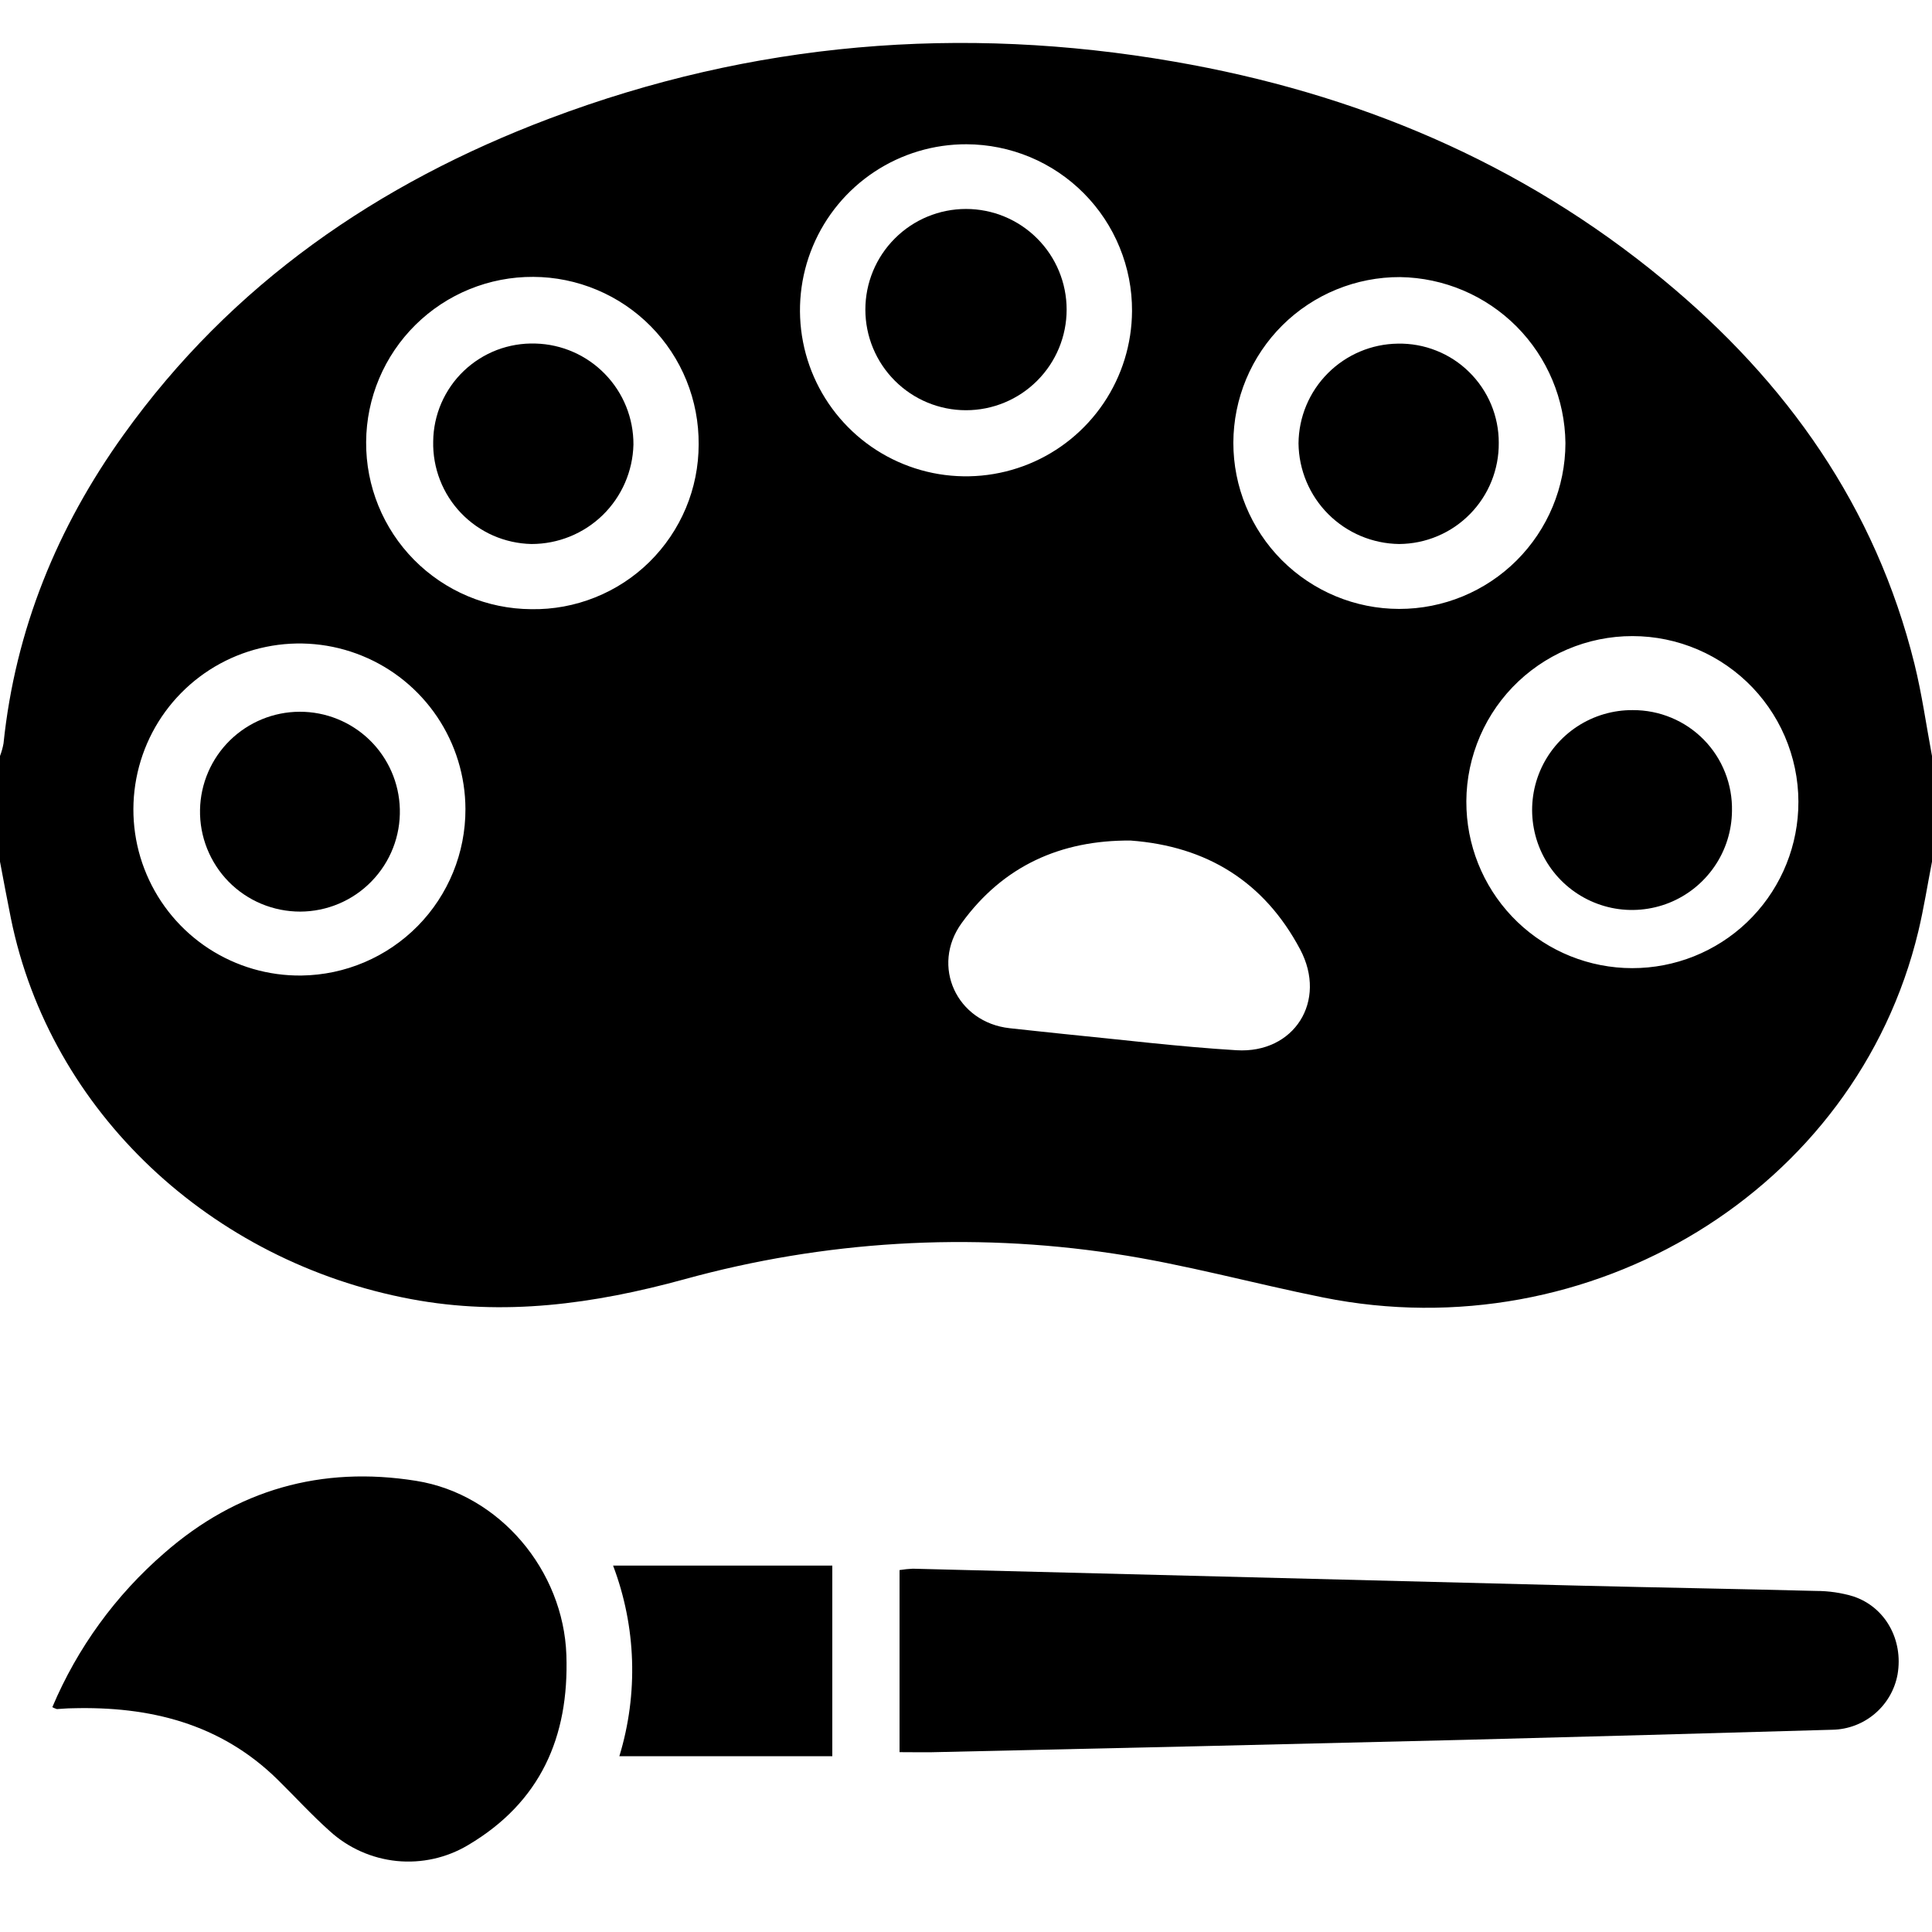
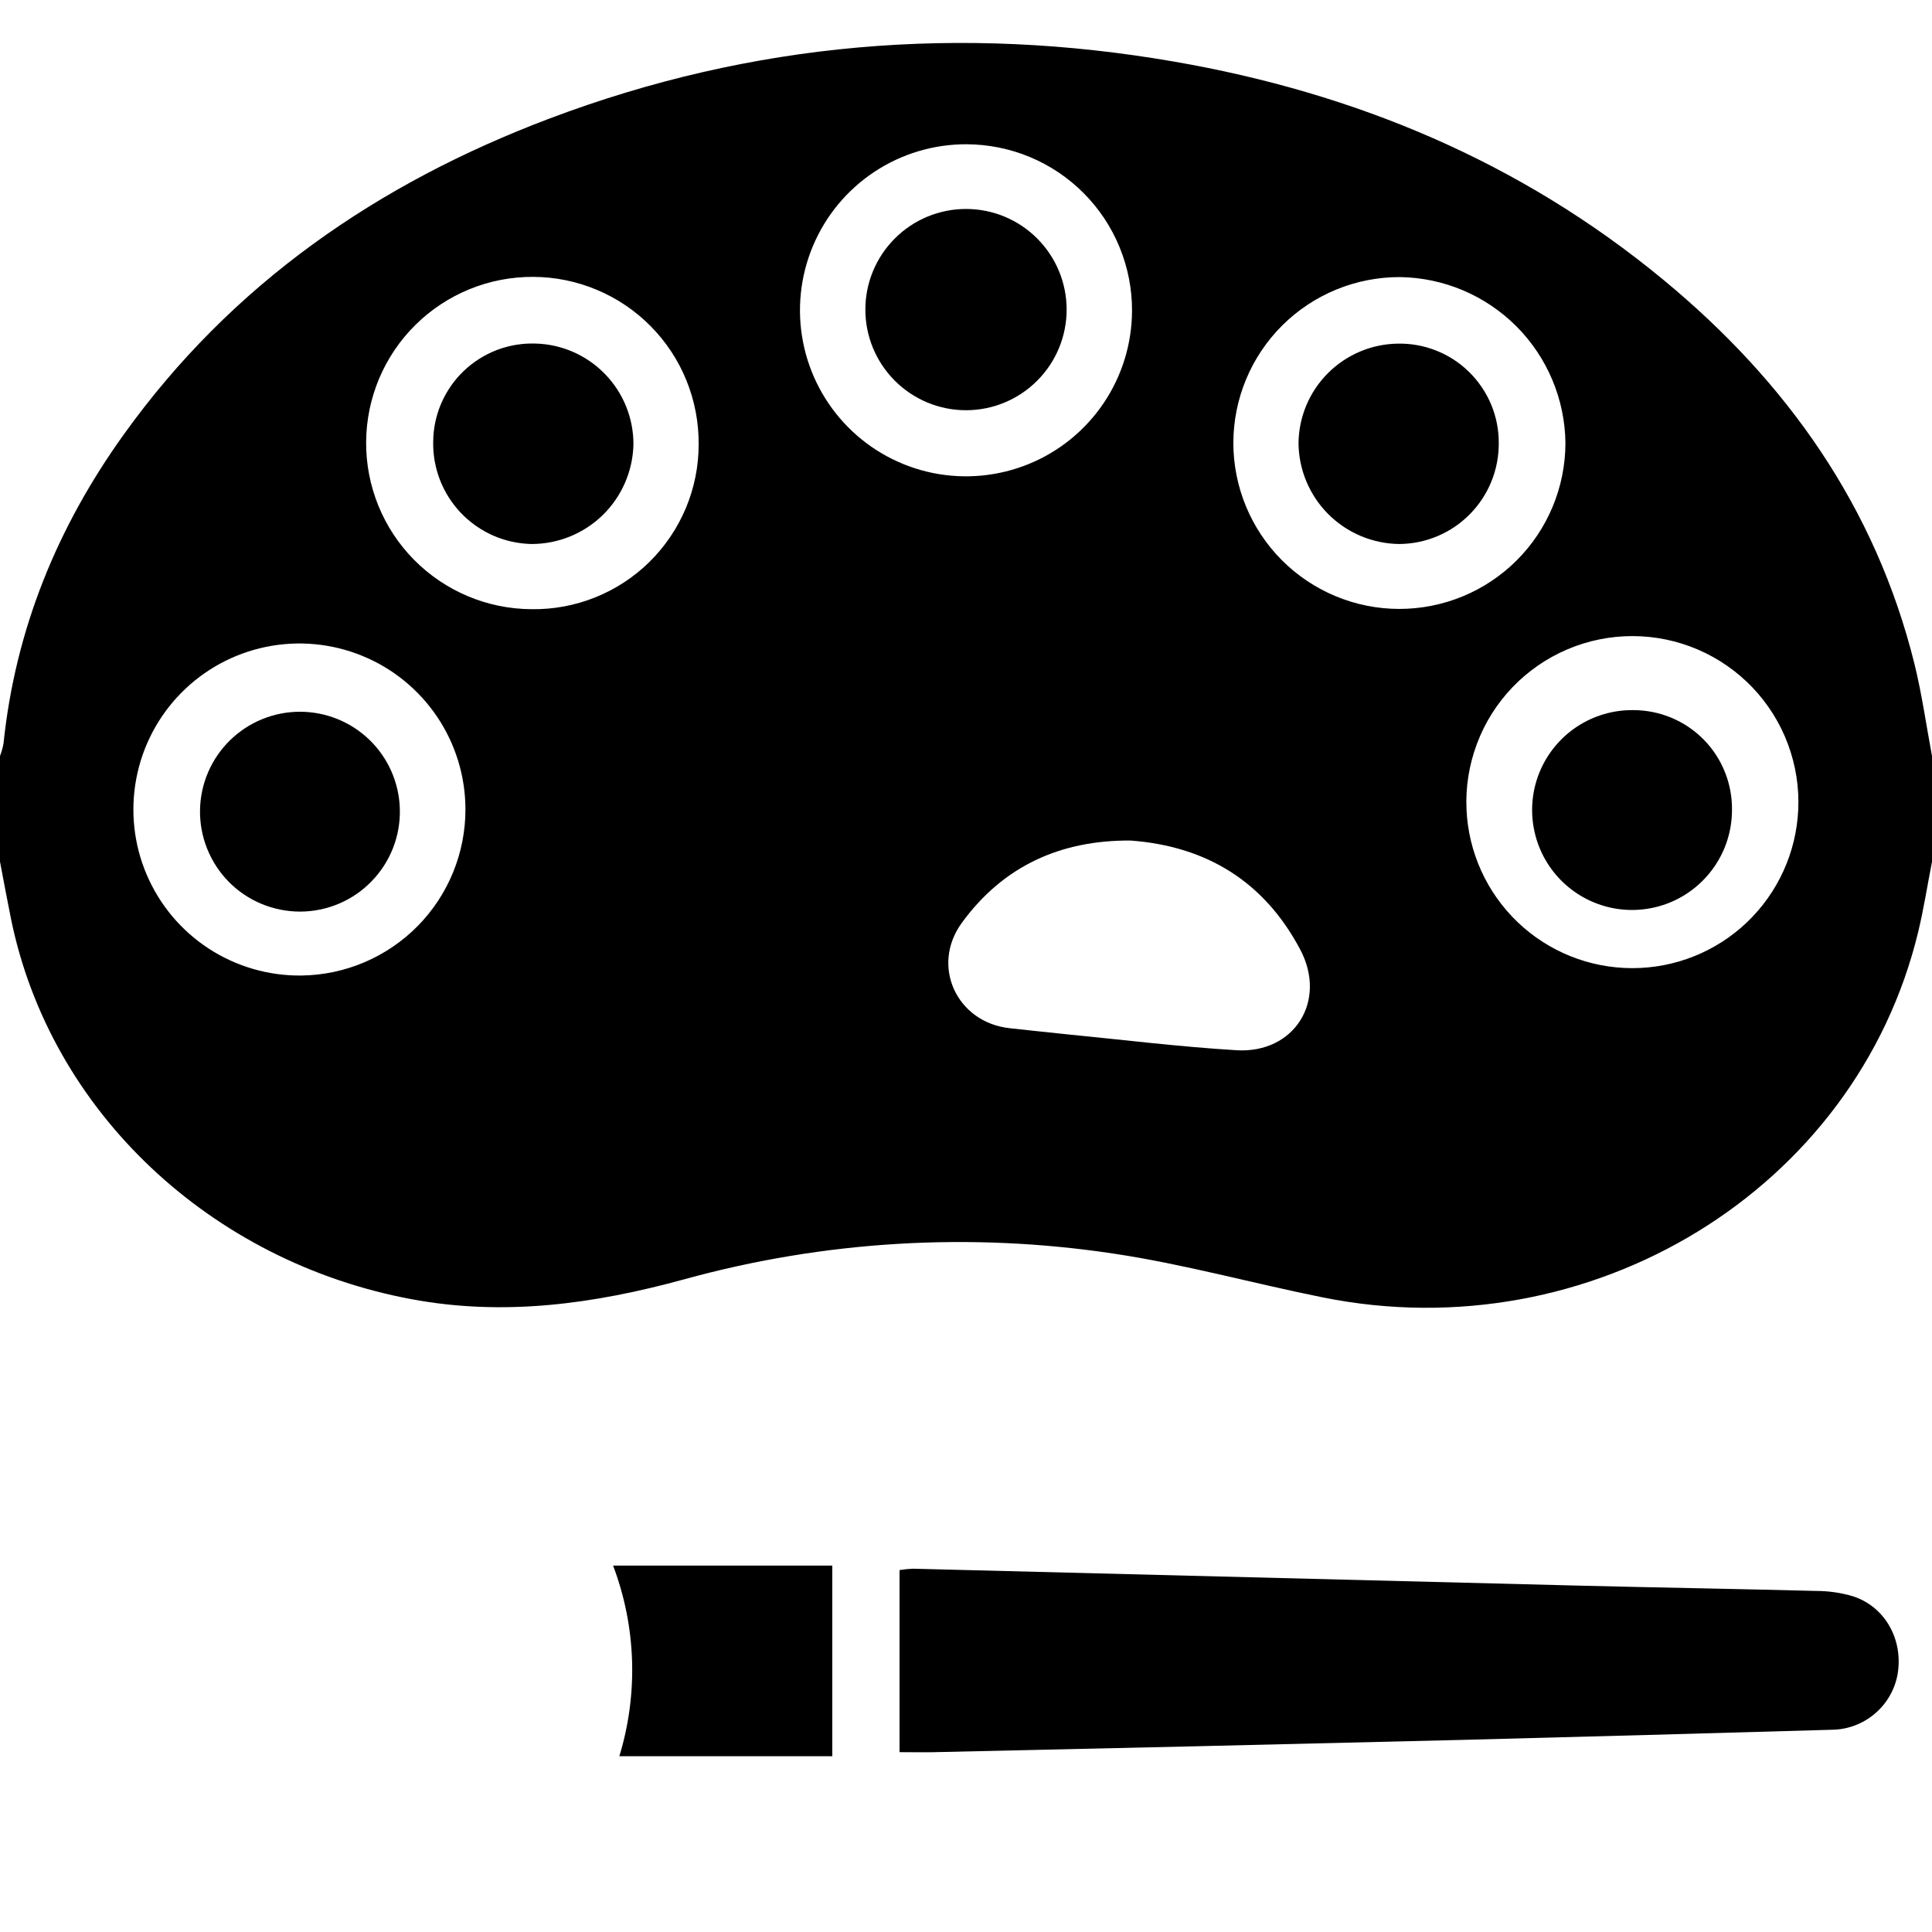
<svg xmlns="http://www.w3.org/2000/svg" width="45" height="45" viewBox="0 0 45 45" fill="none">
  <g clip-path="url(#clip0_145_499)">
    <path d="M45 17.609V20.07C44.895 20.61 44.81 21.155 44.682 21.691C43.233 27.732 37.031 31.469 30.82 30.221C29.19 29.894 27.58 29.444 25.938 29.199C22.599 28.695 19.192 28.899 15.936 29.798C13.834 30.373 11.734 30.665 9.571 30.258C4.922 29.387 1.172 25.907 0.254 21.391C0.165 20.952 0.084 20.511 0 20.07V17.609C0.036 17.514 0.064 17.416 0.082 17.316C0.357 14.664 1.335 12.277 2.878 10.127C5.396 6.611 8.805 4.267 12.807 2.758C17.525 0.978 22.383 0.575 27.347 1.435C31.573 2.166 35.419 3.771 38.743 6.517C41.616 8.889 43.685 11.805 44.592 15.466C44.766 16.171 44.866 16.894 45 17.609ZM26.334 19.578C24.707 19.566 23.367 20.169 22.402 21.496C21.672 22.499 22.284 23.815 23.518 23.949C23.94 23.994 24.361 24.041 24.783 24.084C26.122 24.215 27.459 24.381 28.801 24.462C30.143 24.543 30.923 23.317 30.282 22.111C29.446 20.539 28.112 19.71 26.334 19.578ZM16.273 10.351C16.277 9.842 16.181 9.337 15.99 8.865C15.799 8.392 15.516 7.963 15.158 7.6C14.8 7.237 14.374 6.949 13.905 6.752C13.435 6.554 12.931 6.451 12.422 6.449C11.396 6.443 10.409 6.844 9.678 7.566C8.948 8.287 8.534 9.269 8.528 10.295C8.521 11.322 8.923 12.309 9.644 13.039C10.366 13.769 11.347 14.183 12.374 14.189C12.883 14.198 13.389 14.104 13.861 13.915C14.334 13.726 14.765 13.445 15.127 13.088C15.49 12.73 15.778 12.304 15.975 11.835C16.172 11.365 16.273 10.861 16.273 10.351ZM28.727 10.31C28.726 11.336 29.132 12.32 29.856 13.047C30.581 13.773 31.564 14.182 32.589 14.183C33.615 14.184 34.599 13.778 35.325 13.054C36.051 12.33 36.46 11.347 36.462 10.321C36.451 9.302 36.042 8.327 35.323 7.604C34.603 6.882 33.63 6.469 32.611 6.454C32.103 6.452 31.599 6.55 31.128 6.743C30.658 6.935 30.23 7.219 29.869 7.577C29.509 7.935 29.222 8.361 29.026 8.83C28.83 9.299 28.729 9.802 28.727 10.31ZM22.516 3.36C21.752 3.357 21.003 3.58 20.365 4.003C19.728 4.425 19.23 5.026 18.934 5.732C18.638 6.437 18.558 7.214 18.704 7.965C18.85 8.716 19.215 9.406 19.753 9.949C20.291 10.493 20.979 10.864 21.728 11.017C22.477 11.169 23.255 11.096 23.963 10.807C24.671 10.518 25.277 10.025 25.705 9.391C26.133 8.757 26.363 8.011 26.367 7.246C26.37 6.738 26.272 6.234 26.079 5.763C25.887 5.292 25.603 4.864 25.245 4.503C24.887 4.142 24.461 3.855 23.992 3.659C23.522 3.463 23.019 3.362 22.511 3.36H22.516ZM10.841 18.844C10.839 18.078 10.609 17.329 10.181 16.694C9.752 16.058 9.145 15.564 8.435 15.275C7.726 14.985 6.946 14.913 6.196 15.067C5.445 15.221 4.757 15.595 4.219 16.141C3.681 16.687 3.318 17.38 3.175 18.133C3.032 18.886 3.115 19.665 3.416 20.37C3.716 21.075 4.219 21.675 4.861 22.094C5.503 22.512 6.254 22.731 7.021 22.722C8.04 22.709 9.013 22.295 9.729 21.569C10.444 20.843 10.844 19.863 10.841 18.844ZM41.884 18.865C41.909 18.343 41.827 17.821 41.644 17.331C41.462 16.841 41.181 16.394 40.821 16.015C40.46 15.637 40.026 15.335 39.546 15.129C39.065 14.923 38.548 14.816 38.025 14.816C37.502 14.815 36.985 14.921 36.504 15.126C36.023 15.331 35.589 15.632 35.227 16.009C34.866 16.387 34.584 16.834 34.401 17.324C34.217 17.813 34.134 18.335 34.158 18.857C34.203 19.851 34.629 20.789 35.347 21.477C36.066 22.165 37.022 22.549 38.017 22.55C39.012 22.551 39.969 22.169 40.689 21.483C41.409 20.796 41.837 19.859 41.884 18.865Z" fill="black" />
    <path d="M20.952 40.811V36.57C21.055 36.553 21.158 36.543 21.262 36.538C26.43 36.669 31.598 36.8 36.766 36.932C38.611 36.978 40.457 37.008 42.301 37.056C42.593 37.056 42.884 37.098 43.164 37.182C43.914 37.429 44.336 38.198 44.198 39C44.133 39.357 43.946 39.679 43.67 39.914C43.394 40.149 43.045 40.282 42.683 40.289C39.828 40.372 36.974 40.45 34.119 40.524C29.979 40.626 25.835 40.723 21.689 40.813C21.456 40.816 21.224 40.811 20.952 40.811Z" fill="black" />
-     <path d="M1.219 39.763C1.802 38.382 2.695 37.153 3.829 36.172C5.516 34.697 7.488 34.138 9.695 34.492C11.641 34.804 13.124 36.582 13.192 38.548C13.257 40.464 12.584 41.98 10.904 42.975C10.404 43.274 9.82 43.404 9.24 43.346C8.66 43.287 8.114 43.044 7.683 42.652C7.257 42.272 6.872 41.849 6.464 41.448C5.132 40.141 3.482 39.739 1.677 39.789C1.56 39.789 1.443 39.802 1.325 39.808C1.288 39.796 1.253 39.782 1.219 39.763Z" fill="black" />
    <path d="M14.28 36.466H19.386V40.905H14.426C14.87 39.45 14.819 37.889 14.28 36.466Z" fill="black" />
    <path d="M10.09 10.281C10.093 9.974 10.158 9.671 10.28 9.389C10.403 9.107 10.58 8.852 10.802 8.64C11.024 8.428 11.287 8.262 11.573 8.152C11.861 8.043 12.166 7.992 12.474 8.002C13.086 8.018 13.667 8.274 14.093 8.714C14.52 9.153 14.757 9.743 14.754 10.355C14.739 10.975 14.482 11.565 14.038 11.998C13.594 12.43 12.998 12.672 12.377 12.671C12.07 12.664 11.767 12.597 11.486 12.474C11.205 12.35 10.951 12.172 10.738 11.95C10.526 11.728 10.359 11.467 10.248 11.18C10.137 10.894 10.083 10.588 10.09 10.281Z" fill="black" />
    <path d="M34.909 10.314C34.912 10.621 34.854 10.926 34.739 11.211C34.624 11.496 34.454 11.755 34.238 11.974C34.023 12.193 33.766 12.368 33.483 12.487C33.2 12.607 32.896 12.669 32.589 12.671C31.969 12.663 31.377 12.414 30.939 11.976C30.501 11.538 30.252 10.946 30.245 10.327C30.25 9.714 30.495 9.128 30.928 8.694C31.36 8.26 31.945 8.012 32.558 8.004C32.865 7.998 33.17 8.053 33.455 8.167C33.741 8.28 34 8.449 34.219 8.665C34.438 8.88 34.612 9.137 34.731 9.42C34.849 9.703 34.91 10.007 34.909 10.314Z" fill="black" />
    <path d="M22.5 9.555C21.878 9.555 21.282 9.308 20.843 8.868C20.403 8.429 20.156 7.833 20.156 7.211C20.156 6.589 20.403 5.993 20.843 5.554C21.282 5.114 21.878 4.867 22.5 4.867C23.122 4.867 23.718 5.114 24.157 5.554C24.597 5.993 24.844 6.589 24.844 7.211C24.844 7.833 24.597 8.429 24.157 8.868C23.718 9.308 23.122 9.555 22.5 9.555Z" fill="black" />
    <path d="M4.659 18.86C4.671 18.252 4.92 17.673 5.354 17.246C5.788 16.82 6.371 16.58 6.979 16.578C7.588 16.576 8.172 16.812 8.609 17.236C9.045 17.66 9.298 18.238 9.313 18.846C9.321 19.156 9.267 19.465 9.154 19.753C9.041 20.042 8.871 20.305 8.655 20.527C8.439 20.75 8.181 20.927 7.895 21.048C7.61 21.169 7.303 21.232 6.993 21.233C6.683 21.233 6.376 21.172 6.09 21.053C5.804 20.934 5.545 20.759 5.327 20.538C5.11 20.317 4.939 20.054 4.824 19.766C4.709 19.478 4.653 19.17 4.659 18.86Z" fill="black" />
    <path d="M38.033 16.54C38.34 16.539 38.645 16.599 38.928 16.717C39.212 16.835 39.469 17.009 39.684 17.228C39.9 17.448 40.069 17.708 40.181 17.994C40.294 18.279 40.348 18.585 40.341 18.892C40.336 19.352 40.195 19.801 39.935 20.18C39.675 20.56 39.309 20.855 38.882 21.027C38.456 21.198 37.987 21.24 37.537 21.146C37.087 21.051 36.674 20.826 36.352 20.497C36.03 20.169 35.812 19.752 35.727 19.3C35.641 18.848 35.691 18.381 35.871 17.957C36.051 17.534 36.353 17.173 36.737 16.921C37.122 16.669 37.573 16.536 38.033 16.54Z" fill="black" />
  </g>
  <defs>
    <clipPath id="clip0_145_499">
      <rect width="45" height="42.36" fill="white" transform="translate(0 1)" />
    </clipPath>
  </defs>
</svg>